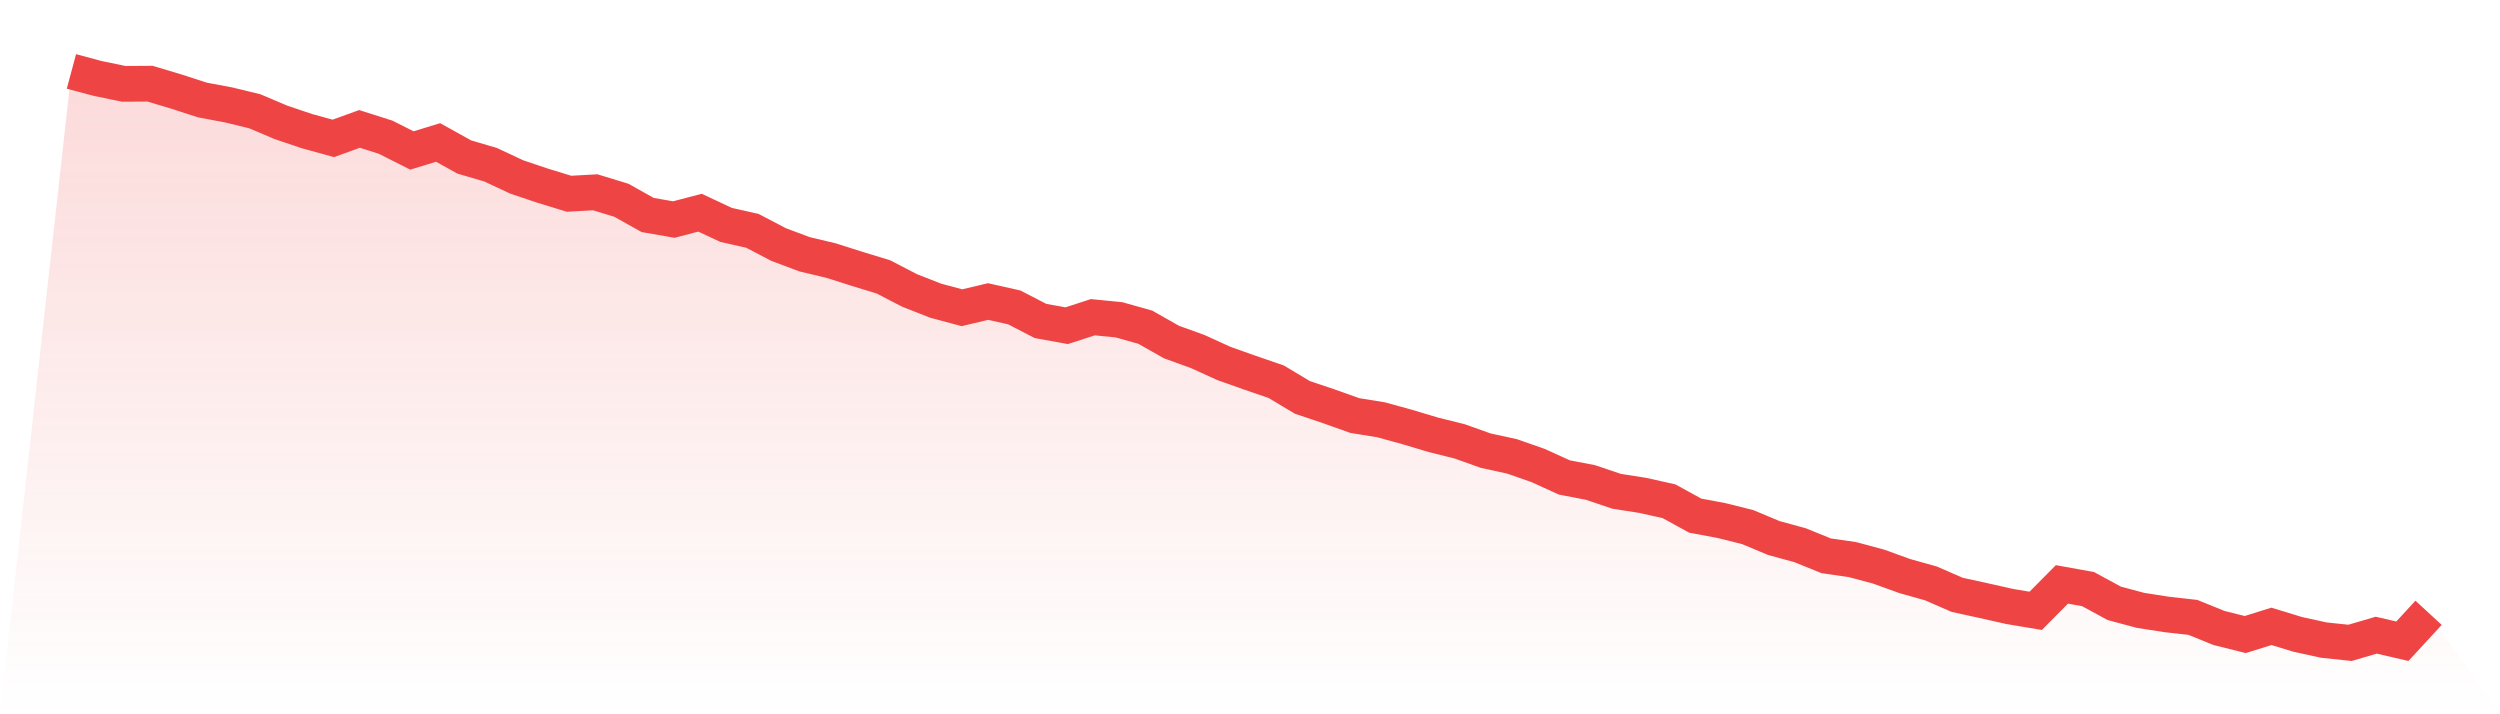
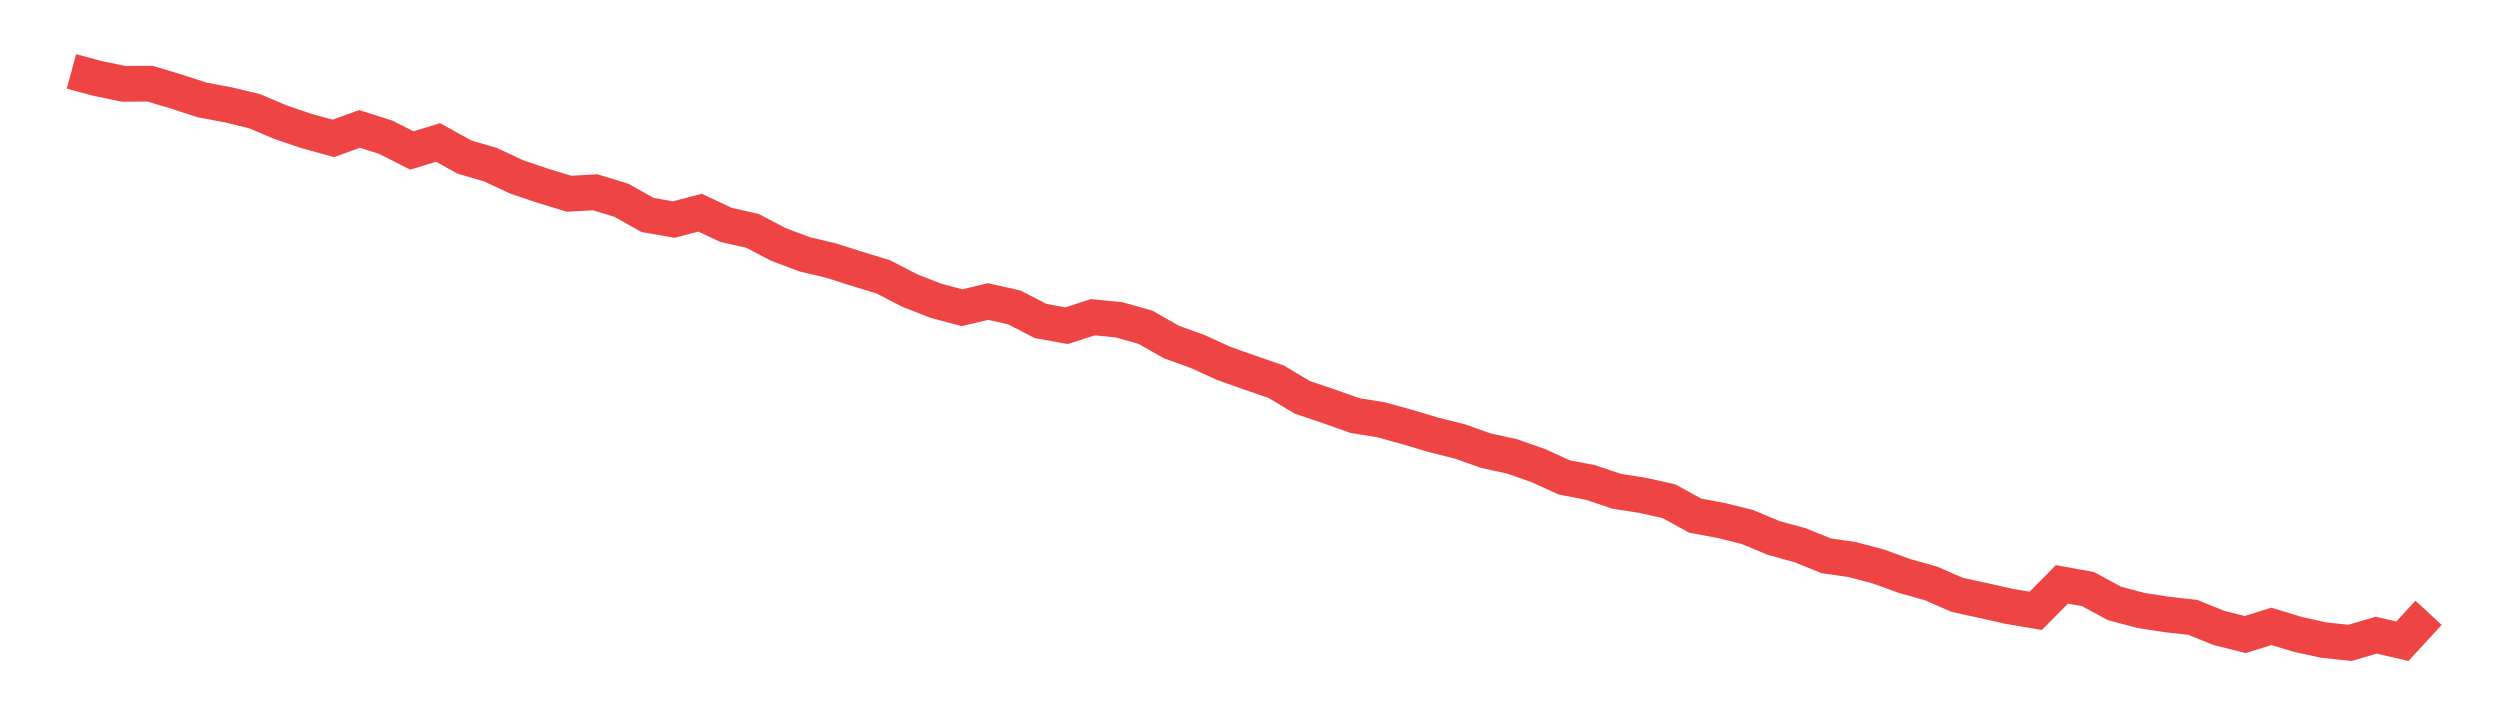
<svg xmlns="http://www.w3.org/2000/svg" viewBox="0 0 140 40">
  <defs>
    <linearGradient id="gradient" x1="0" x2="0" y1="0" y2="1">
      <stop offset="0%" stop-color="#ef4444" stop-opacity="0.2" />
      <stop offset="100%" stop-color="#ef4444" stop-opacity="0" />
    </linearGradient>
  </defs>
-   <path d="M4,4 L4,4 L5.467,4.393 L6.933,4.695 L8.4,4.686 L9.867,5.125 L11.333,5.6 L12.8,5.875 L14.267,6.231 L15.733,6.853 L17.2,7.347 L18.667,7.75 L20.133,7.219 L21.6,7.686 L23.067,8.426 L24.533,7.978 L26,8.792 L27.467,9.222 L28.933,9.908 L30.4,10.402 L31.867,10.85 L33.333,10.768 L34.8,11.216 L36.267,12.039 L37.733,12.295 L39.2,11.911 L40.667,12.597 L42.133,12.926 L43.6,13.694 L45.067,14.243 L46.533,14.59 L48,15.057 L49.467,15.505 L50.933,16.264 L52.4,16.84 L53.867,17.233 L55.333,16.886 L56.8,17.215 L58.267,17.974 L59.733,18.239 L61.2,17.764 L62.667,17.91 L64.133,18.322 L65.6,19.154 L67.067,19.684 L68.533,20.352 L70,20.873 L71.467,21.376 L72.933,22.254 L74.4,22.748 L75.867,23.27 L77.333,23.507 L78.8,23.91 L80.267,24.349 L81.733,24.714 L83.2,25.236 L84.667,25.556 L86.133,26.068 L87.6,26.736 L89.067,27.019 L90.533,27.513 L92,27.742 L93.467,28.071 L94.933,28.876 L96.4,29.15 L97.867,29.516 L99.333,30.129 L100.8,30.531 L102.267,31.125 L103.733,31.336 L105.2,31.729 L106.667,32.26 L108.133,32.671 L109.6,33.311 L111.067,33.631 L112.533,33.961 L114,34.207 L115.467,32.726 L116.933,32.991 L118.4,33.787 L119.867,34.18 L121.333,34.409 L122.8,34.573 L124.267,35.168 L125.733,35.534 L127.2,35.076 L128.667,35.524 L130.133,35.845 L131.6,36 L133.067,35.57 L134.533,35.909 L136,34.317 L140,40 L0,40 z" fill="url(#gradient)" />
  <path d="M4,4 L4,4 L5.467,4.393 L6.933,4.695 L8.4,4.686 L9.867,5.125 L11.333,5.6 L12.8,5.875 L14.267,6.231 L15.733,6.853 L17.2,7.347 L18.667,7.75 L20.133,7.219 L21.6,7.686 L23.067,8.426 L24.533,7.978 L26,8.792 L27.467,9.222 L28.933,9.908 L30.4,10.402 L31.867,10.85 L33.333,10.768 L34.8,11.216 L36.267,12.039 L37.733,12.295 L39.2,11.911 L40.667,12.597 L42.133,12.926 L43.6,13.694 L45.067,14.243 L46.533,14.59 L48,15.057 L49.467,15.505 L50.933,16.264 L52.4,16.84 L53.867,17.233 L55.333,16.886 L56.8,17.215 L58.267,17.974 L59.733,18.239 L61.2,17.764 L62.667,17.91 L64.133,18.322 L65.6,19.154 L67.067,19.684 L68.533,20.352 L70,20.873 L71.467,21.376 L72.933,22.254 L74.4,22.748 L75.867,23.27 L77.333,23.507 L78.8,23.91 L80.267,24.349 L81.733,24.714 L83.2,25.236 L84.667,25.556 L86.133,26.068 L87.6,26.736 L89.067,27.019 L90.533,27.513 L92,27.742 L93.467,28.071 L94.933,28.876 L96.4,29.15 L97.867,29.516 L99.333,30.129 L100.8,30.531 L102.267,31.125 L103.733,31.336 L105.2,31.729 L106.667,32.26 L108.133,32.671 L109.6,33.311 L111.067,33.631 L112.533,33.961 L114,34.207 L115.467,32.726 L116.933,32.991 L118.4,33.787 L119.867,34.18 L121.333,34.409 L122.8,34.573 L124.267,35.168 L125.733,35.534 L127.2,35.076 L128.667,35.524 L130.133,35.845 L131.6,36 L133.067,35.57 L134.533,35.909 L136,34.317" fill="none" stroke="#ef4444" stroke-width="2" />
</svg>